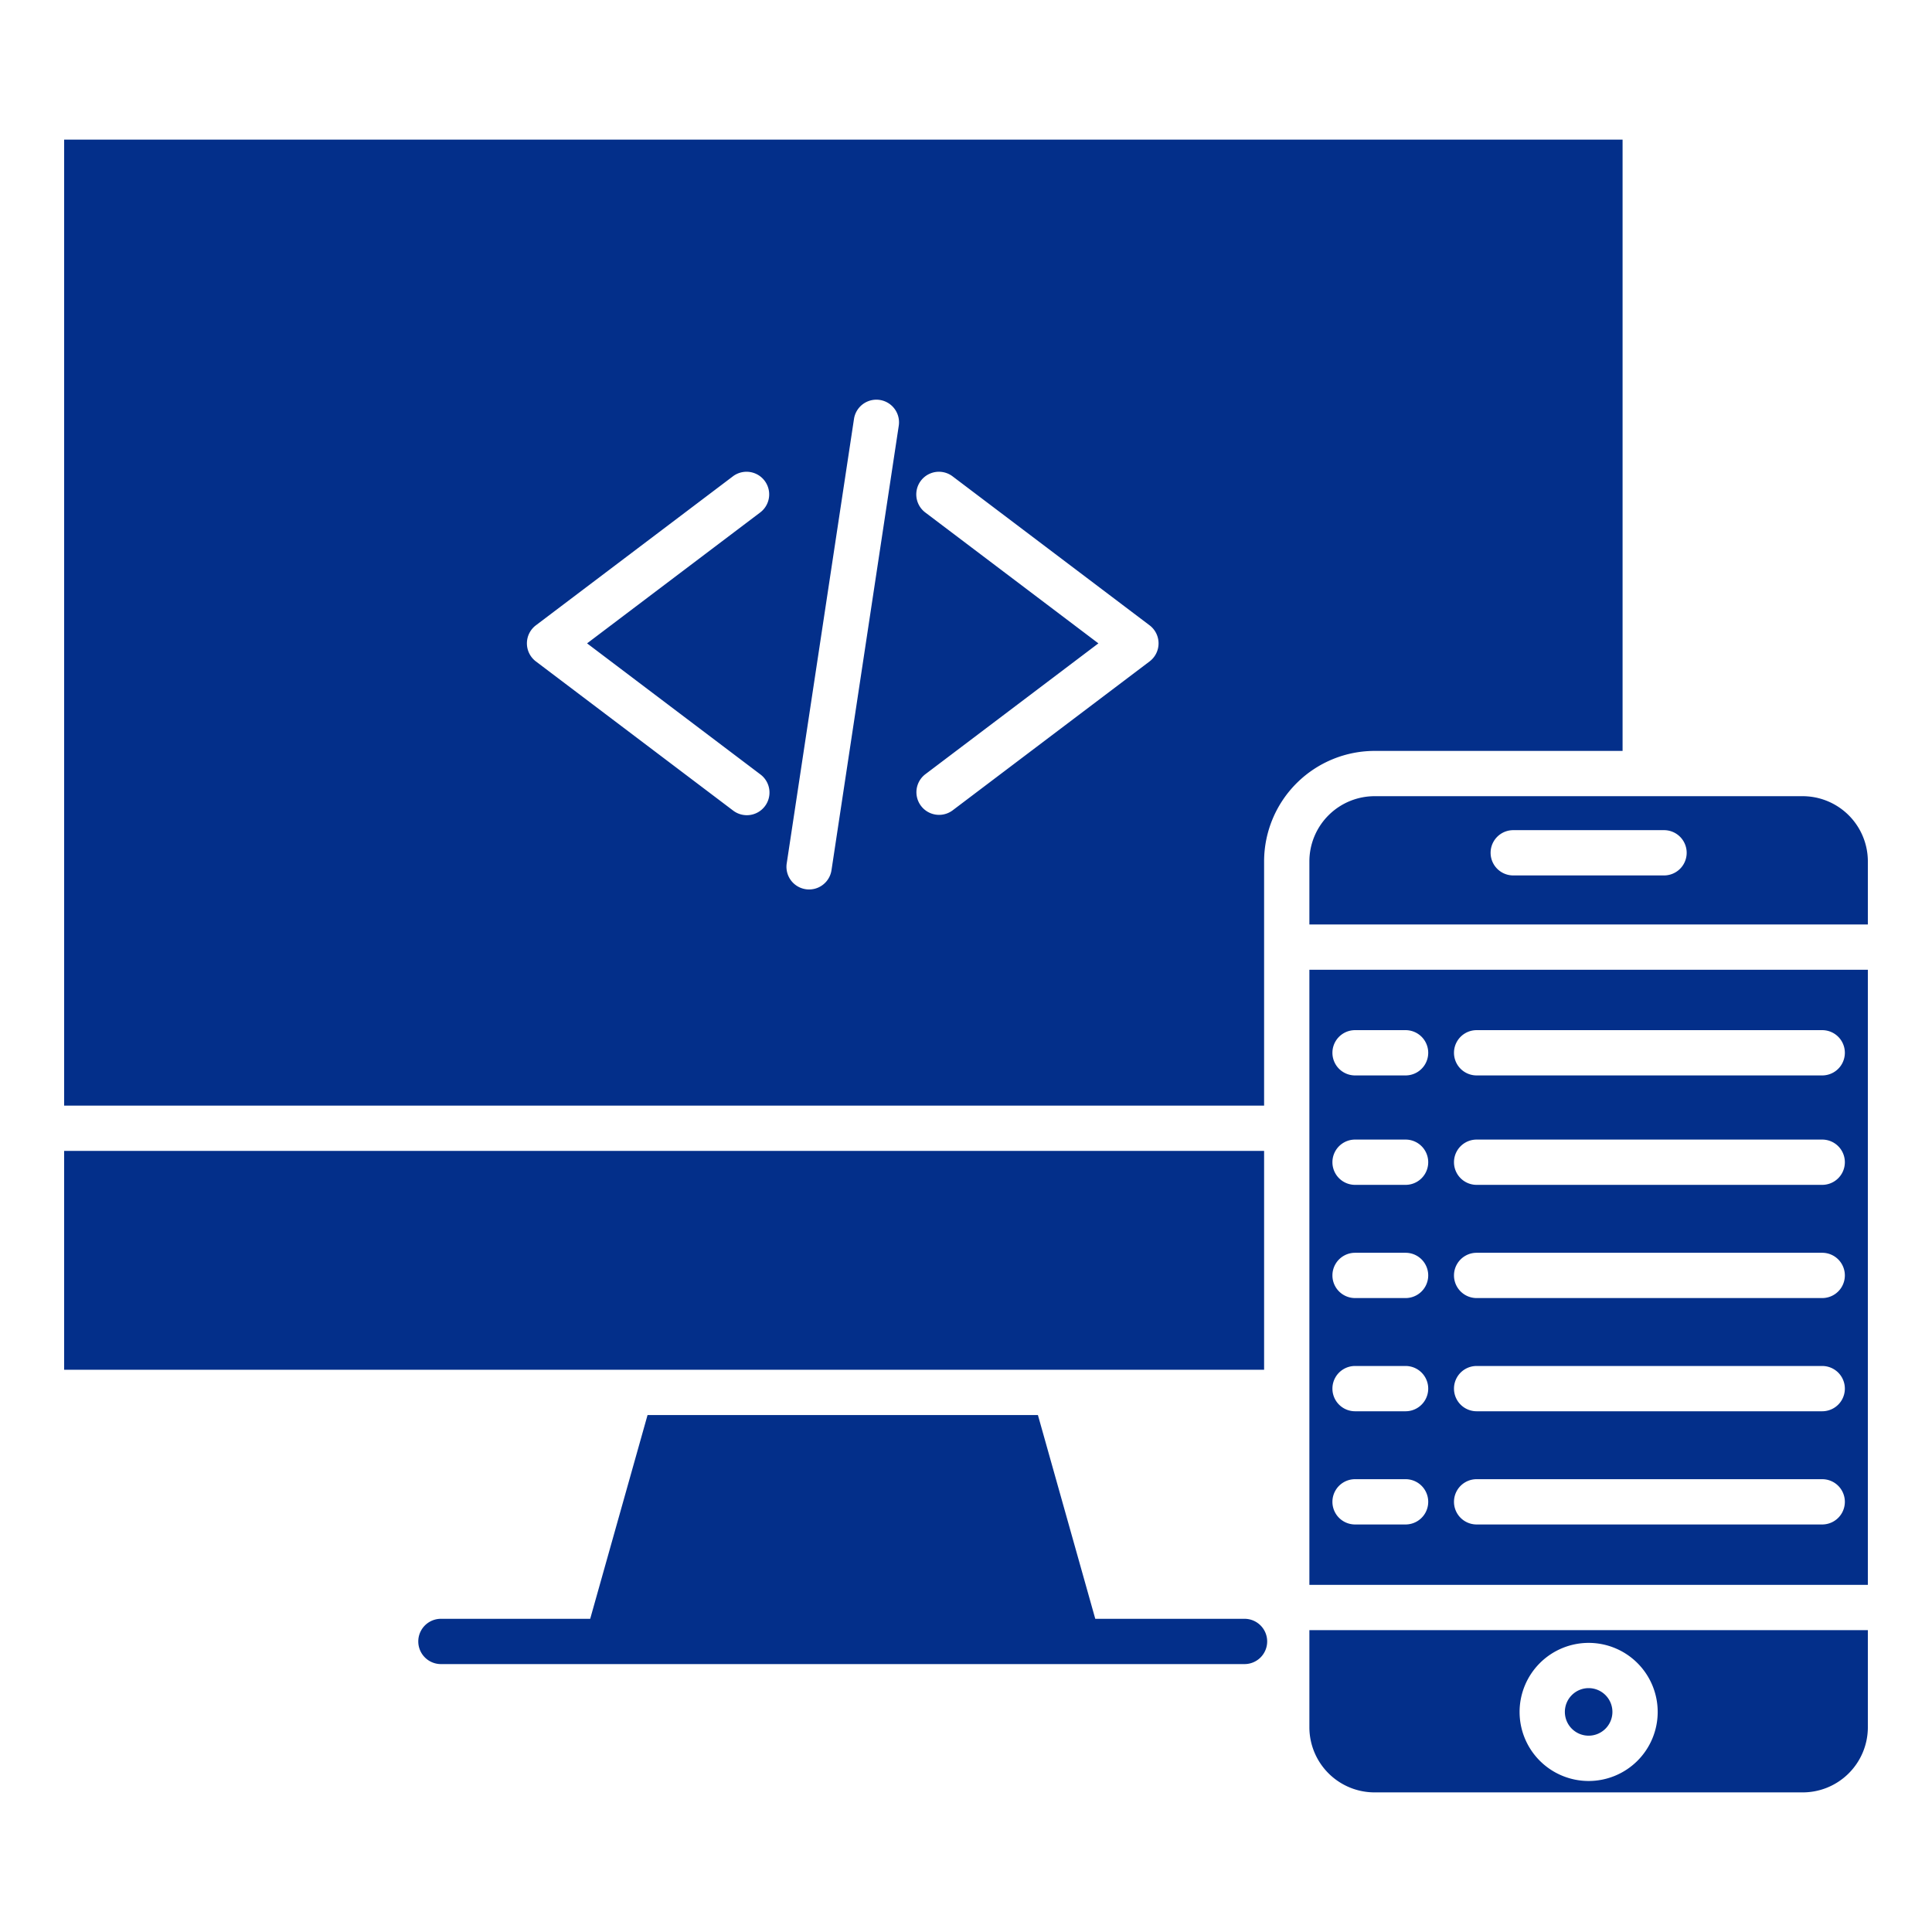
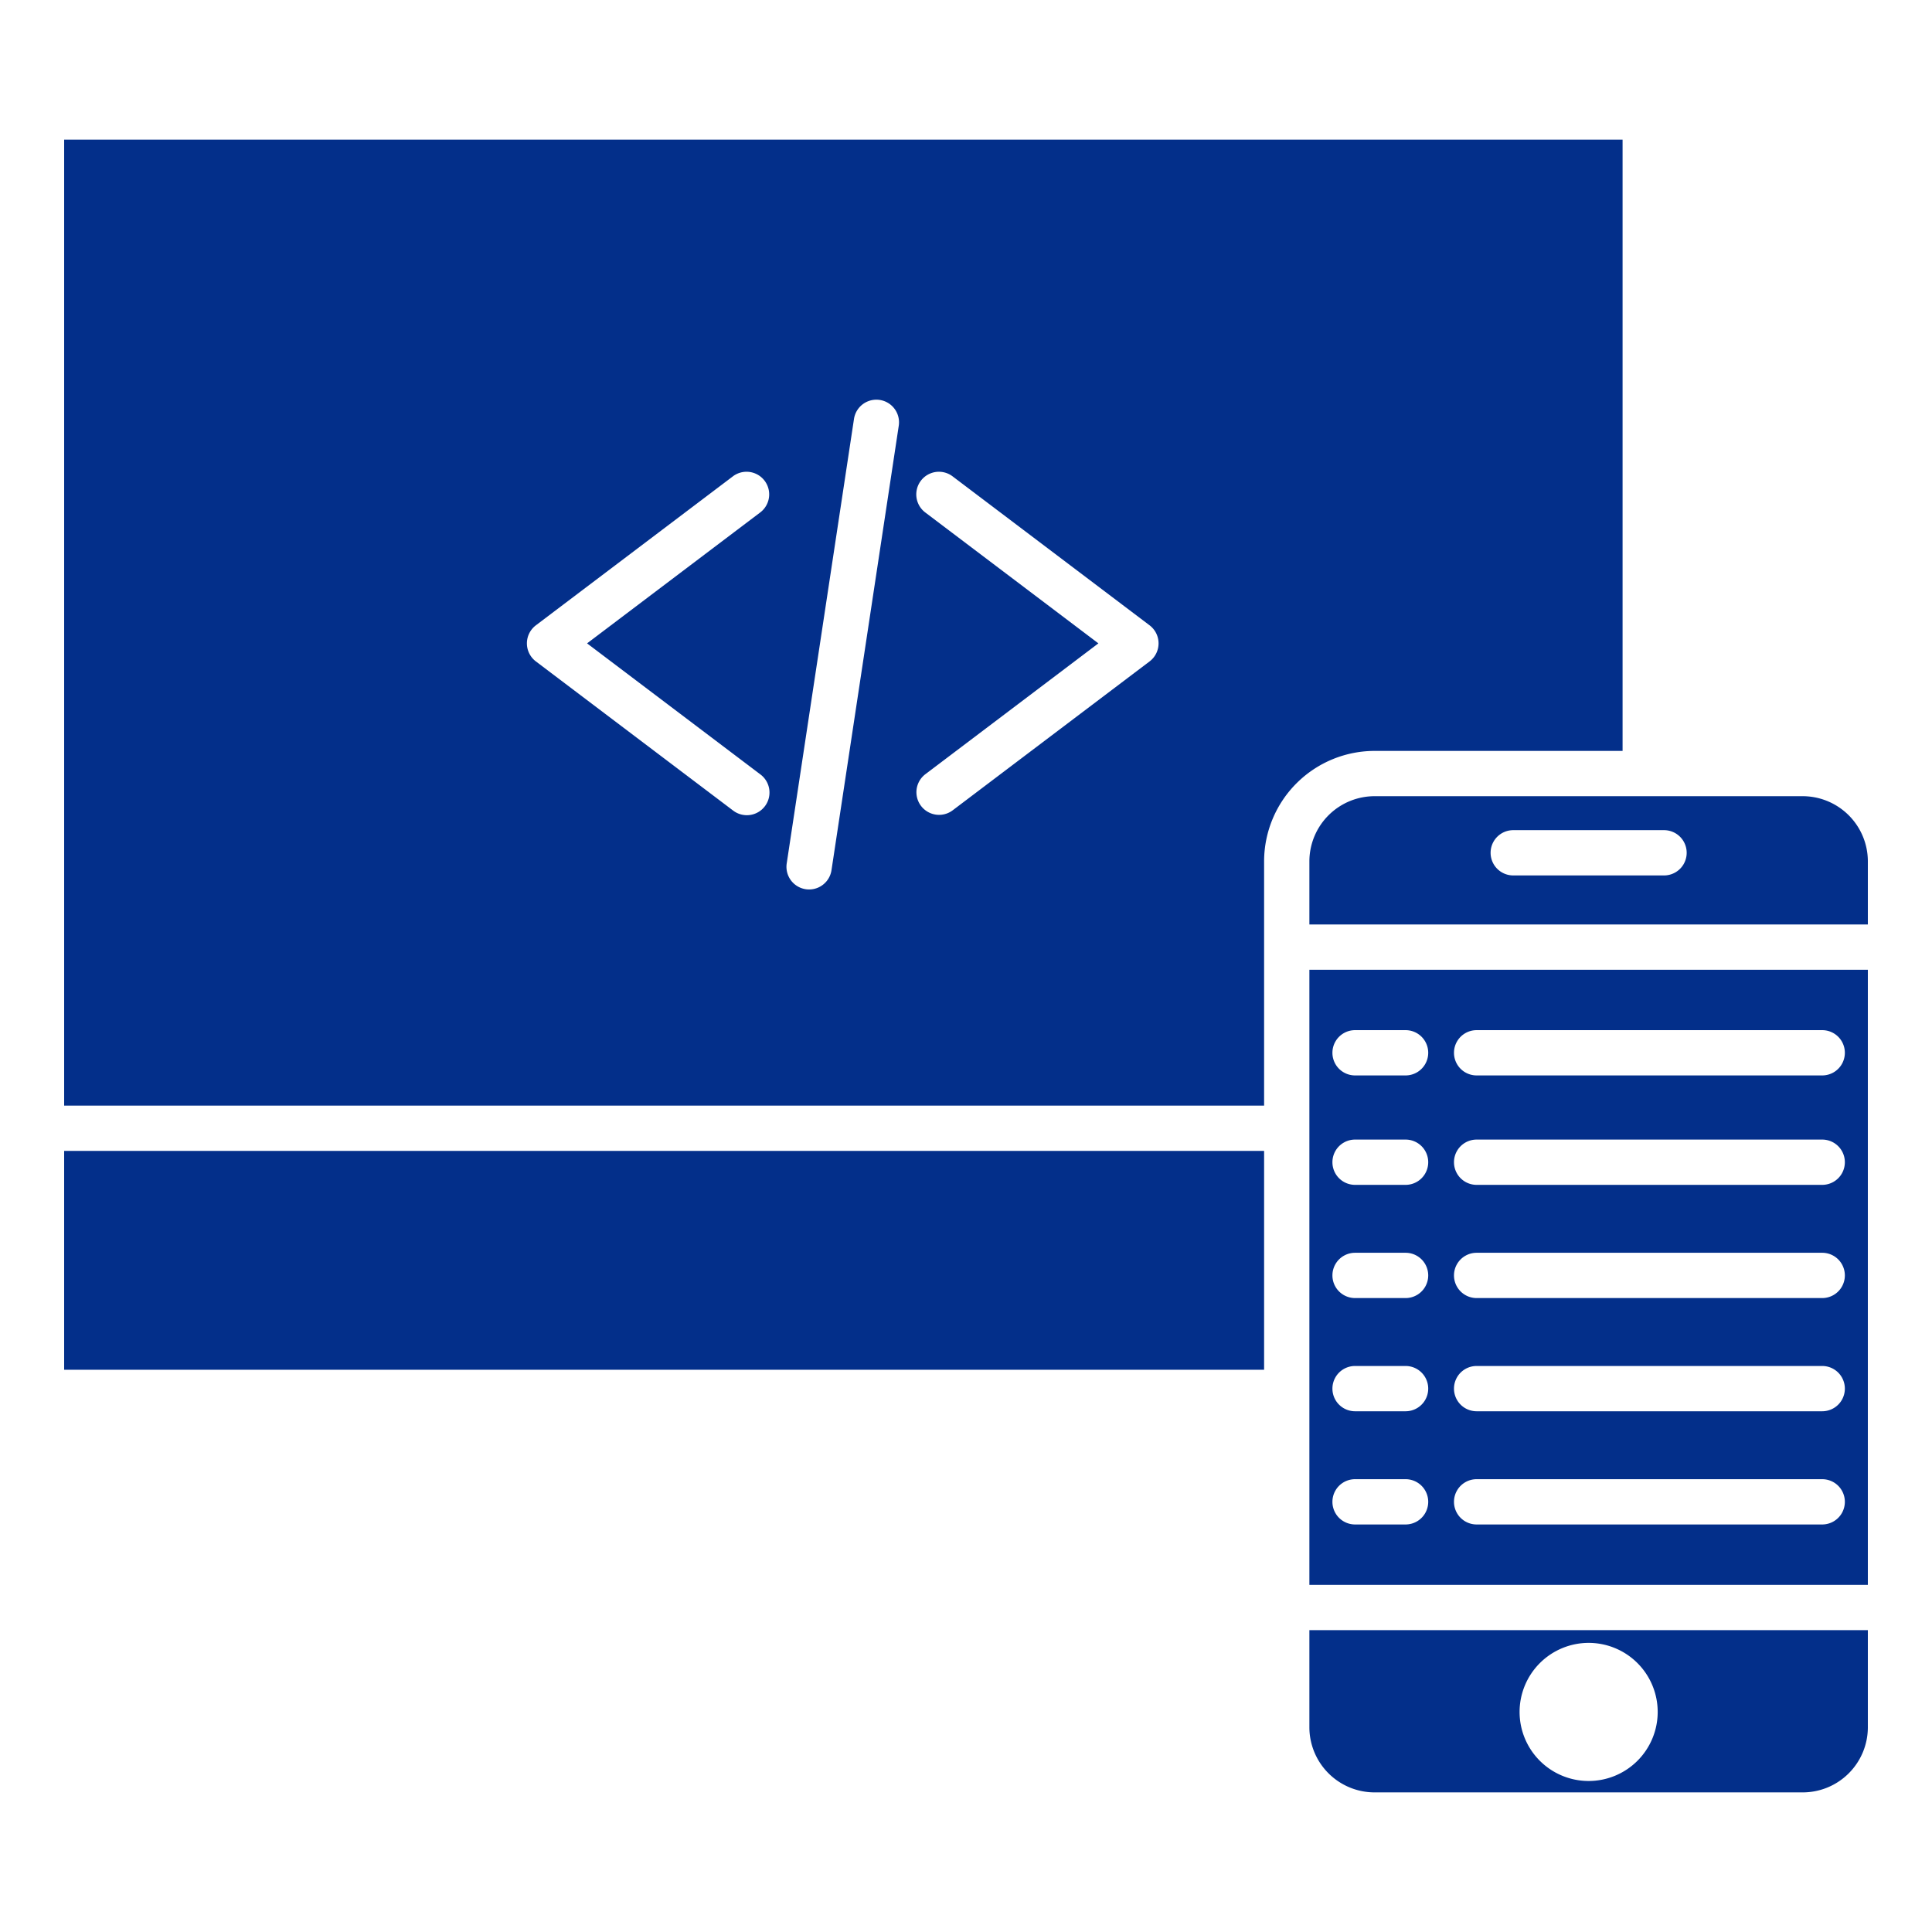
<svg xmlns="http://www.w3.org/2000/svg" id="Layer_1" height="512px" viewBox="0 0 512 512" width="512px" data-name="Layer 1">
  <g>
    <path d="m335 228.163a29.314 29.314 0 0 1 29.564-29.163h65.436v-162h-413v256h318zm-133.519-22.957a6 6 0 1 1 -7.237 9.571l-52.227-39.493a6 6 0 0 1 0-9.571l52.227-39.493a6 6 0 0 1 7.237 9.572l-45.9 34.707zm36.7-92.389-17.828 117.8a6 6 0 0 1 -11.866-1.8l17.829-117.795a6 6 0 0 1 11.865 1.8zm66.468 62.467-52.227 39.493a6 6 0 0 1 -7.237-9.571l45.9-34.707-45.9-34.707a6 6 0 0 1 7.237-9.572l52.227 39.493a6 6 0 0 1 0 9.571z" data-original="#000000" class="active-path" data-old_color="#000000" fill="#032F8A" />
    <path d="m347 457.86a17.283 17.283 0 0 0 17.564 17.14h112.884a17.272 17.272 0 0 0 17.552-17.14v-25.86h-148zm74.006-22.48a18.3 18.3 0 1 1 -18.3 18.3 18.316 18.316 0 0 1 18.3-18.3z" data-original="#000000" class="active-path" data-old_color="#000000" fill="#032F8A" />
-     <path d="m421.006 459.972a6.3 6.3 0 1 0 -6.3-6.3 6.3 6.3 0 0 0 6.3 6.3z" data-original="#000000" class="active-path" data-old_color="#000000" fill="#032F8A" />
    <path d="m17 305h318v58h-318z" data-original="#000000" class="active-path" data-old_color="#000000" fill="#032F8A" />
    <path d="m477.448 211h-112.884a17.3 17.3 0 0 0 -17.564 17.163v16.837h148v-16.837a17.291 17.291 0 0 0 -17.552-17.163zm-36.461 21h-39.962a6 6 0 0 1 0-12h39.962a6 6 0 1 1 0 12z" data-original="#000000" class="active-path" data-old_color="#000000" fill="#032F8A" />
    <path d="m347 293.073v126.927h148v-163h-148zm44.322-20.073h91.584a6 6 0 0 1 0 12h-91.584a6 6 0 0 1 0-12zm0 29h91.584a6 6 0 0 1 0 12h-91.584a6 6 0 0 1 0-12zm0 30h91.584a6 6 0 0 1 0 12h-91.584a6 6 0 0 1 0-12zm0 30h91.584a6 6 0 0 1 0 12h-91.584a6 6 0 0 1 0-12zm0 30h91.584a6 6 0 0 1 0 12h-91.584a6 6 0 0 1 0-12zm-32.216-119h13.387a6 6 0 0 1 0 12h-13.387a6 6 0 0 1 0-12zm0 29h13.387a6 6 0 0 1 0 12h-13.387a6 6 0 0 1 0-12zm0 30h13.387a6 6 0 0 1 0 12h-13.387a6 6 0 0 1 0-12zm0 30h13.387a6 6 0 0 1 0 12h-13.387a6 6 0 0 1 0-12zm0 30h13.387a6 6 0 0 1 0 12h-13.387a6 6 0 0 1 0-12z" data-original="#000000" class="active-path" data-old_color="#000000" fill="#032F8A" />
-     <path d="m335.814 435a6 6 0 0 0 -6-6h-39.557l-15.2-54h-103.45l-15.2 54h-39.558a6 6 0 0 0 0 12h212.965a6 6 0 0 0 6-6z" data-original="#000000" class="active-path" data-old_color="#000000" fill="#032F8A" />
  </g>
</svg>